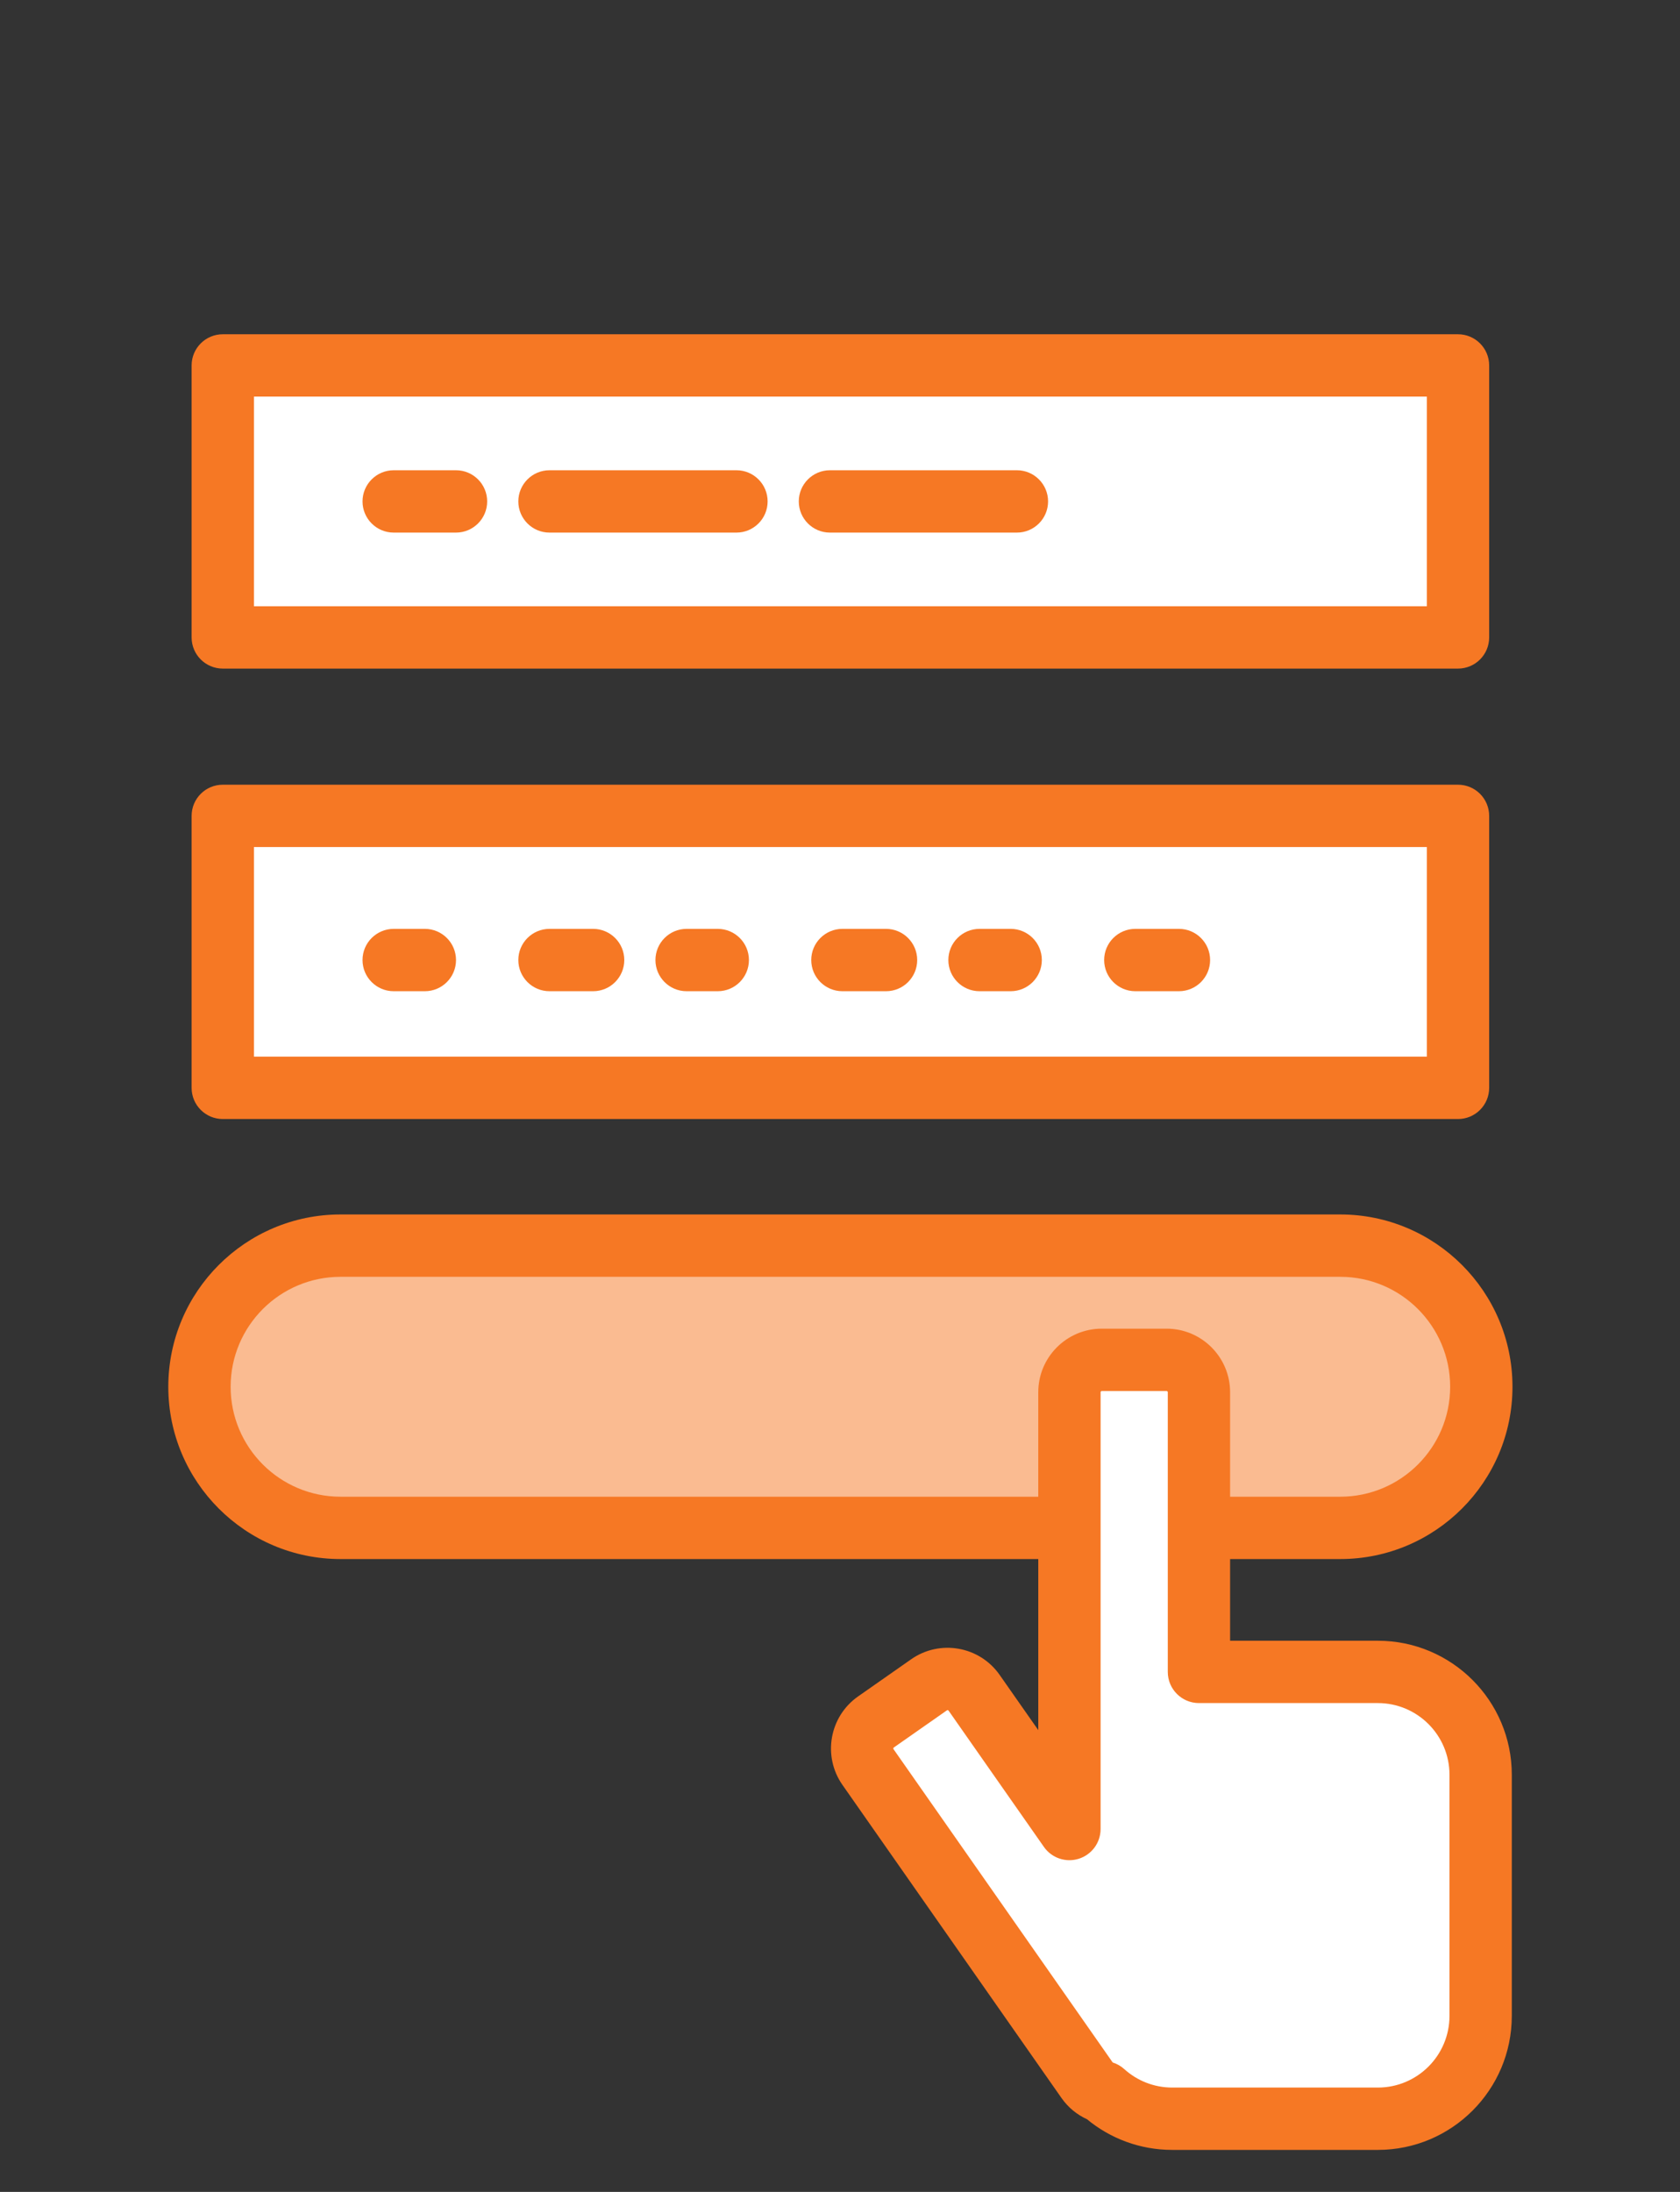
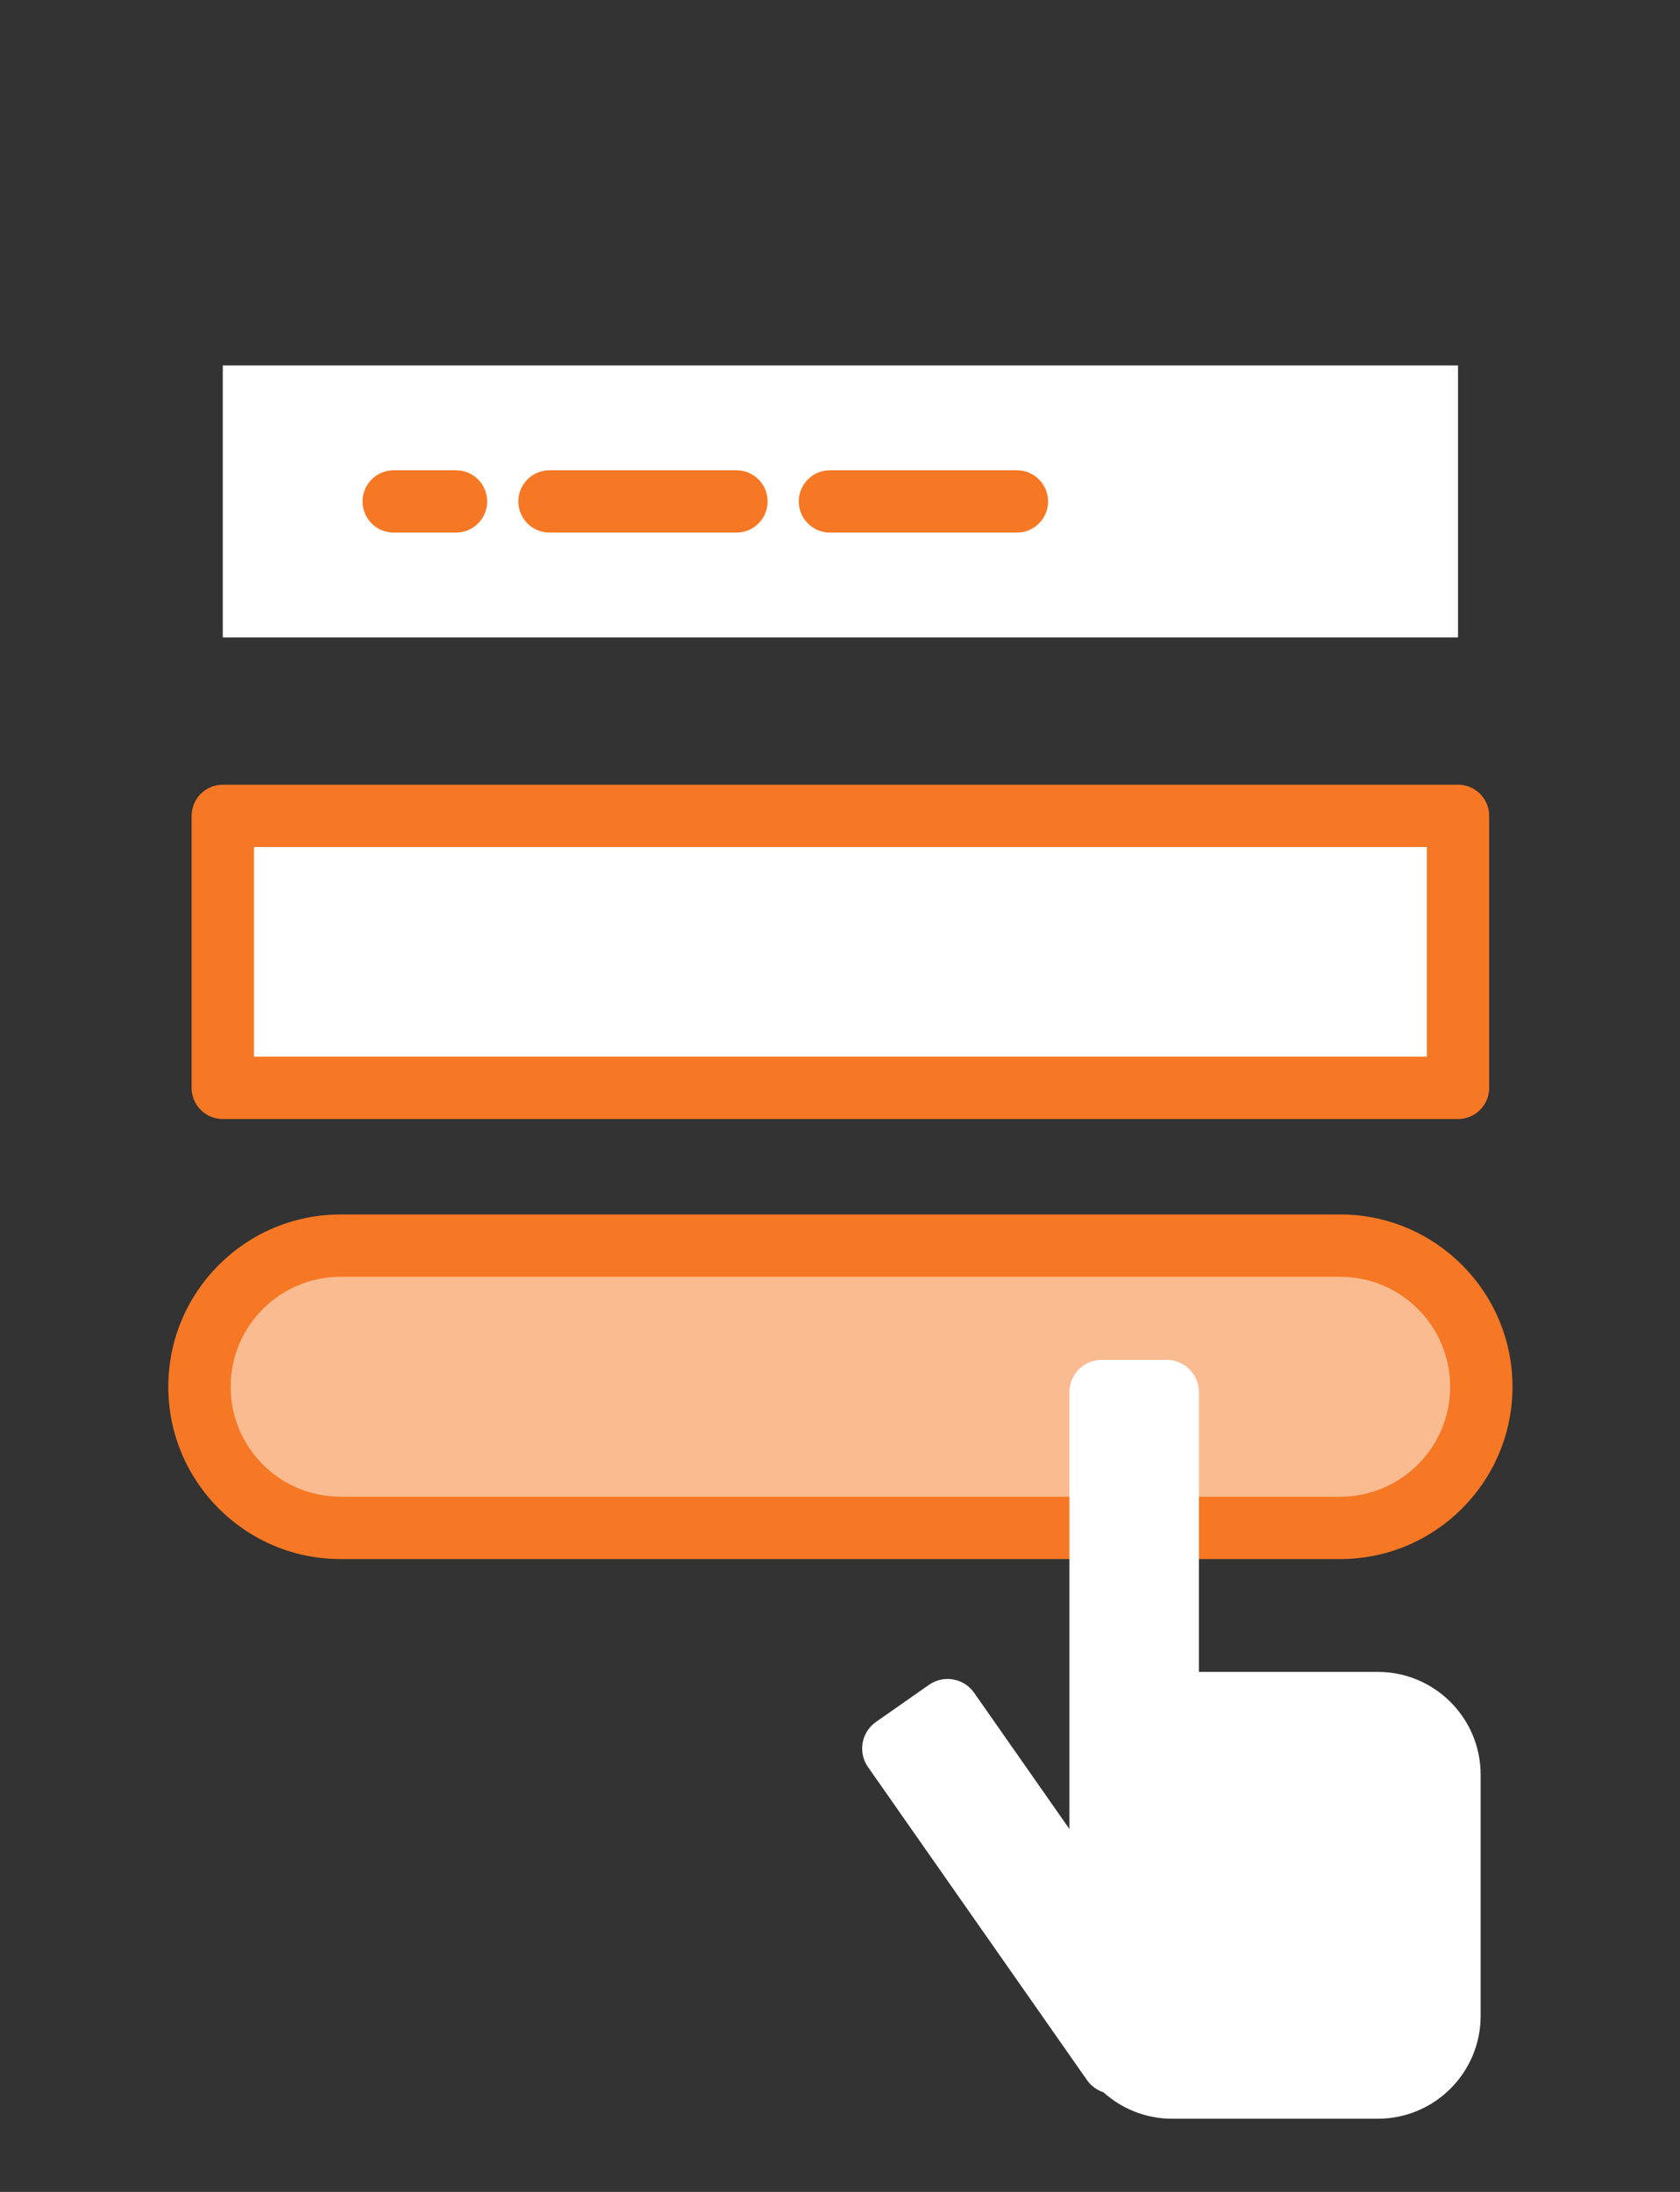
<svg xmlns="http://www.w3.org/2000/svg" width="100%" height="100%" viewBox="0 0 230 300" version="1.1" xml:space="preserve" style="fill-rule:evenodd;clip-rule:evenodd;stroke-linejoin:round;stroke-miterlimit:2;">
  <rect x="0" y="0" width="230" height="300" fill="#333333" stroke="none" />
  <g>
    <g>
      <g>
        <rect x="30.499" y="50.016" width="169.11" height="37.225" style="fill:#fff;" />
-         <path d="M203.874,50.016c0,-2.356 -1.91,-4.266 -4.266,-4.266l-169.109,-0c-2.356,0 -4.266,1.91 -4.266,4.266l-0,37.225c-0,2.357 1.91,4.267 4.266,4.267l169.109,-0c2.356,-0 4.266,-1.91 4.266,-4.267l0,-37.225Zm-169.109,4.266l-0,28.693l160.577,0l0,-28.693l-160.577,0Z" style="fill:#f67824;" />
        <rect x="30.499" y="111.667" width="169.11" height="37.225" style="fill:#fff;" />
        <path d="M203.874,111.667c0,-2.356 -1.91,-4.266 -4.266,-4.266l-169.109,-0c-2.356,-0 -4.266,1.91 -4.266,4.266l-0,37.225c-0,2.356 1.91,4.266 4.266,4.266l169.109,0c2.356,0 4.266,-1.91 4.266,-4.266l0,-37.225Zm-169.109,4.266l-0,28.693l160.577,0l0,-28.693l-160.577,-0Z" style="fill:#f67824;" />
        <path d="M202.799,189.802c0,-10.661 -8.655,-19.315 -19.315,-19.315l-136.861,-0c-10.66,-0 -19.315,8.654 -19.315,19.315c-0,10.66 8.655,19.315 19.315,19.315l136.861,-0c10.66,-0 19.315,-8.655 19.315,-19.315Z" style="fill:#fabb91;" />
        <path d="M207.065,189.802c0,-13.015 -10.566,-23.582 -23.581,-23.582l-136.861,0c-13.015,0 -23.581,10.567 -23.581,23.582c-0,13.014 10.566,23.581 23.581,23.581l136.861,-0c13.015,-0 23.581,-10.567 23.581,-23.581Zm-8.532,-0c0,8.305 -6.743,15.049 -15.049,15.049c0,-0 -136.861,-0 -136.861,-0c-8.306,-0 -15.049,-6.744 -15.049,-15.049c0,-8.306 6.743,-15.049 15.049,-15.049c0,-0 136.861,-0 136.861,-0c8.306,-0 15.049,6.743 15.049,15.049Z" style="fill:#f67824;" />
        <path d="M139.22,72.895l-25.597,-0c-2.355,-0 -4.266,-1.912 -4.266,-4.266c-0,-2.355 1.911,-4.266 4.266,-4.266l25.597,-0c2.354,-0 4.266,1.911 4.266,4.266c-0,2.354 -1.912,4.266 -4.266,4.266Zm-85.322,-0l8.532,-0c2.354,-0 4.266,-1.912 4.266,-4.266c-0,-2.355 -1.912,-4.266 -4.266,-4.266l-8.532,-0c-2.355,-0 -4.267,1.911 -4.267,4.266c0,2.354 1.912,4.266 4.267,4.266Zm21.33,-0c-2.354,-0 -4.266,-1.912 -4.266,-4.266c-0,-2.355 1.912,-4.266 4.266,-4.266l25.597,-0c2.354,-0 4.266,1.911 4.266,4.266c-0,2.354 -1.912,4.266 -4.266,4.266l-25.597,-0Z" style="fill:#f67824;" />
-         <path d="M53.898,135.664l4.266,0c2.354,0 4.266,-1.911 4.266,-4.266c-0,-2.354 -1.912,-4.266 -4.266,-4.266l-4.266,0c-2.355,0 -4.267,1.912 -4.267,4.266c0,2.355 1.912,4.266 4.267,4.266Zm21.33,0l5.973,0c2.354,0 4.266,-1.911 4.266,-4.266c-0,-2.354 -1.912,-4.266 -4.266,-4.266l-5.973,0c-2.355,0 -4.266,1.912 -4.266,4.266c-0,2.355 1.911,4.266 4.266,4.266Zm18.771,0l4.266,0c2.355,0 4.266,-1.911 4.266,-4.266c0,-2.354 -1.911,-4.266 -4.266,-4.266l-4.266,0c-2.355,0 -4.266,1.912 -4.266,4.266c-0,2.355 1.911,4.266 4.266,4.266Zm21.33,0l5.973,0c2.355,0 4.266,-1.911 4.266,-4.266c0,-2.354 -1.911,-4.266 -4.266,-4.266l-5.973,0c-2.354,0 -4.266,1.912 -4.266,4.266c0,2.355 1.912,4.266 4.266,4.266Zm40.102,0l5.972,0c2.355,0 4.266,-1.911 4.266,-4.266c0,-2.354 -1.911,-4.266 -4.266,-4.266l-5.972,0c-2.355,0 -4.266,1.912 -4.266,4.266c-0,2.355 1.911,4.266 4.266,4.266Zm-21.331,0l4.266,0c2.355,0 4.266,-1.911 4.266,-4.266c0,-2.354 -1.911,-4.266 -4.266,-4.266l-4.266,0c-2.354,0 -4.266,1.912 -4.266,4.266c0,2.355 1.912,4.266 4.266,4.266Z" style="fill:#f67824;" />
      </g>
      <path d="M146.41,250.333l-0,-59.783c-0,-2.446 1.986,-4.432 4.433,-4.432l8.865,-0c2.447,-0 4.433,1.986 4.433,4.432l0,38.278l24.491,-0c7.768,-0 14.074,6.306 14.074,14.074l0,33.008c0,7.768 -6.306,14.074 -14.074,14.074l-28.148,-0c-3.624,-0 -6.931,-1.373 -9.425,-3.627c-0.88,-0.284 -1.676,-0.848 -2.246,-1.663l-29.98,-42.843c-1.402,-2.005 -0.914,-4.771 1.091,-6.173l7.264,-5.083c2.004,-1.403 4.77,-0.914 6.173,1.09l13.049,18.648Z" style="fill:#fff;" />
-       <path d="M142.144,236.795l-0,-46.245c-0,-4.801 3.898,-8.699 8.699,-8.699l8.865,0c4.801,0 8.699,3.898 8.699,8.699l0,34.012l20.225,-0c10.122,-0 18.34,8.218 18.34,18.34l0,33.008c0,10.122 -8.218,18.34 -18.34,18.34l-28.148,-0c-4.432,-0 -8.499,-1.575 -11.67,-4.196c-1.361,-0.62 -2.578,-1.601 -3.496,-2.914c-0,-0 -29.98,-42.843 -29.98,-42.843c-2.753,-3.934 -1.794,-9.362 2.14,-12.115c-0,0 7.264,-5.083 7.264,-5.083c3.933,-2.752 9.362,-1.793 12.114,2.14l5.288,7.556Zm0.771,15.984c1.067,1.526 3.001,2.182 4.777,1.623c1.776,-0.56 2.984,-2.207 2.984,-4.069l-0,-59.783c-0,-0.092 0.075,-0.166 0.167,-0.166c-0,-0 8.865,-0 8.865,-0c0.092,-0 0.167,0.074 0.167,0.166l-0,38.278c-0,2.356 1.91,4.266 4.266,4.266l24.491,0c5.413,0 9.808,4.395 9.808,9.808c0,0 0,33.008 0,33.008c0,5.413 -4.395,9.808 -9.808,9.808c0,-0 -28.148,-0 -28.148,-0c-2.525,-0 -4.828,-0.956 -6.565,-2.526c-0.448,-0.405 -0.977,-0.71 -1.551,-0.895c-0.024,-0.008 -0.044,-0.027 -0.06,-0.049c0,-0 -29.979,-42.843 -29.979,-42.843c-0.053,-0.075 -0.035,-0.179 0.041,-0.232c-0,-0 7.264,-5.083 7.264,-5.083c0.075,-0.053 0.179,-0.034 0.232,0.041c-0,0 13.049,18.648 13.049,18.648Z" style="fill:#f67824;" />
    </g>
  </g>
</svg>